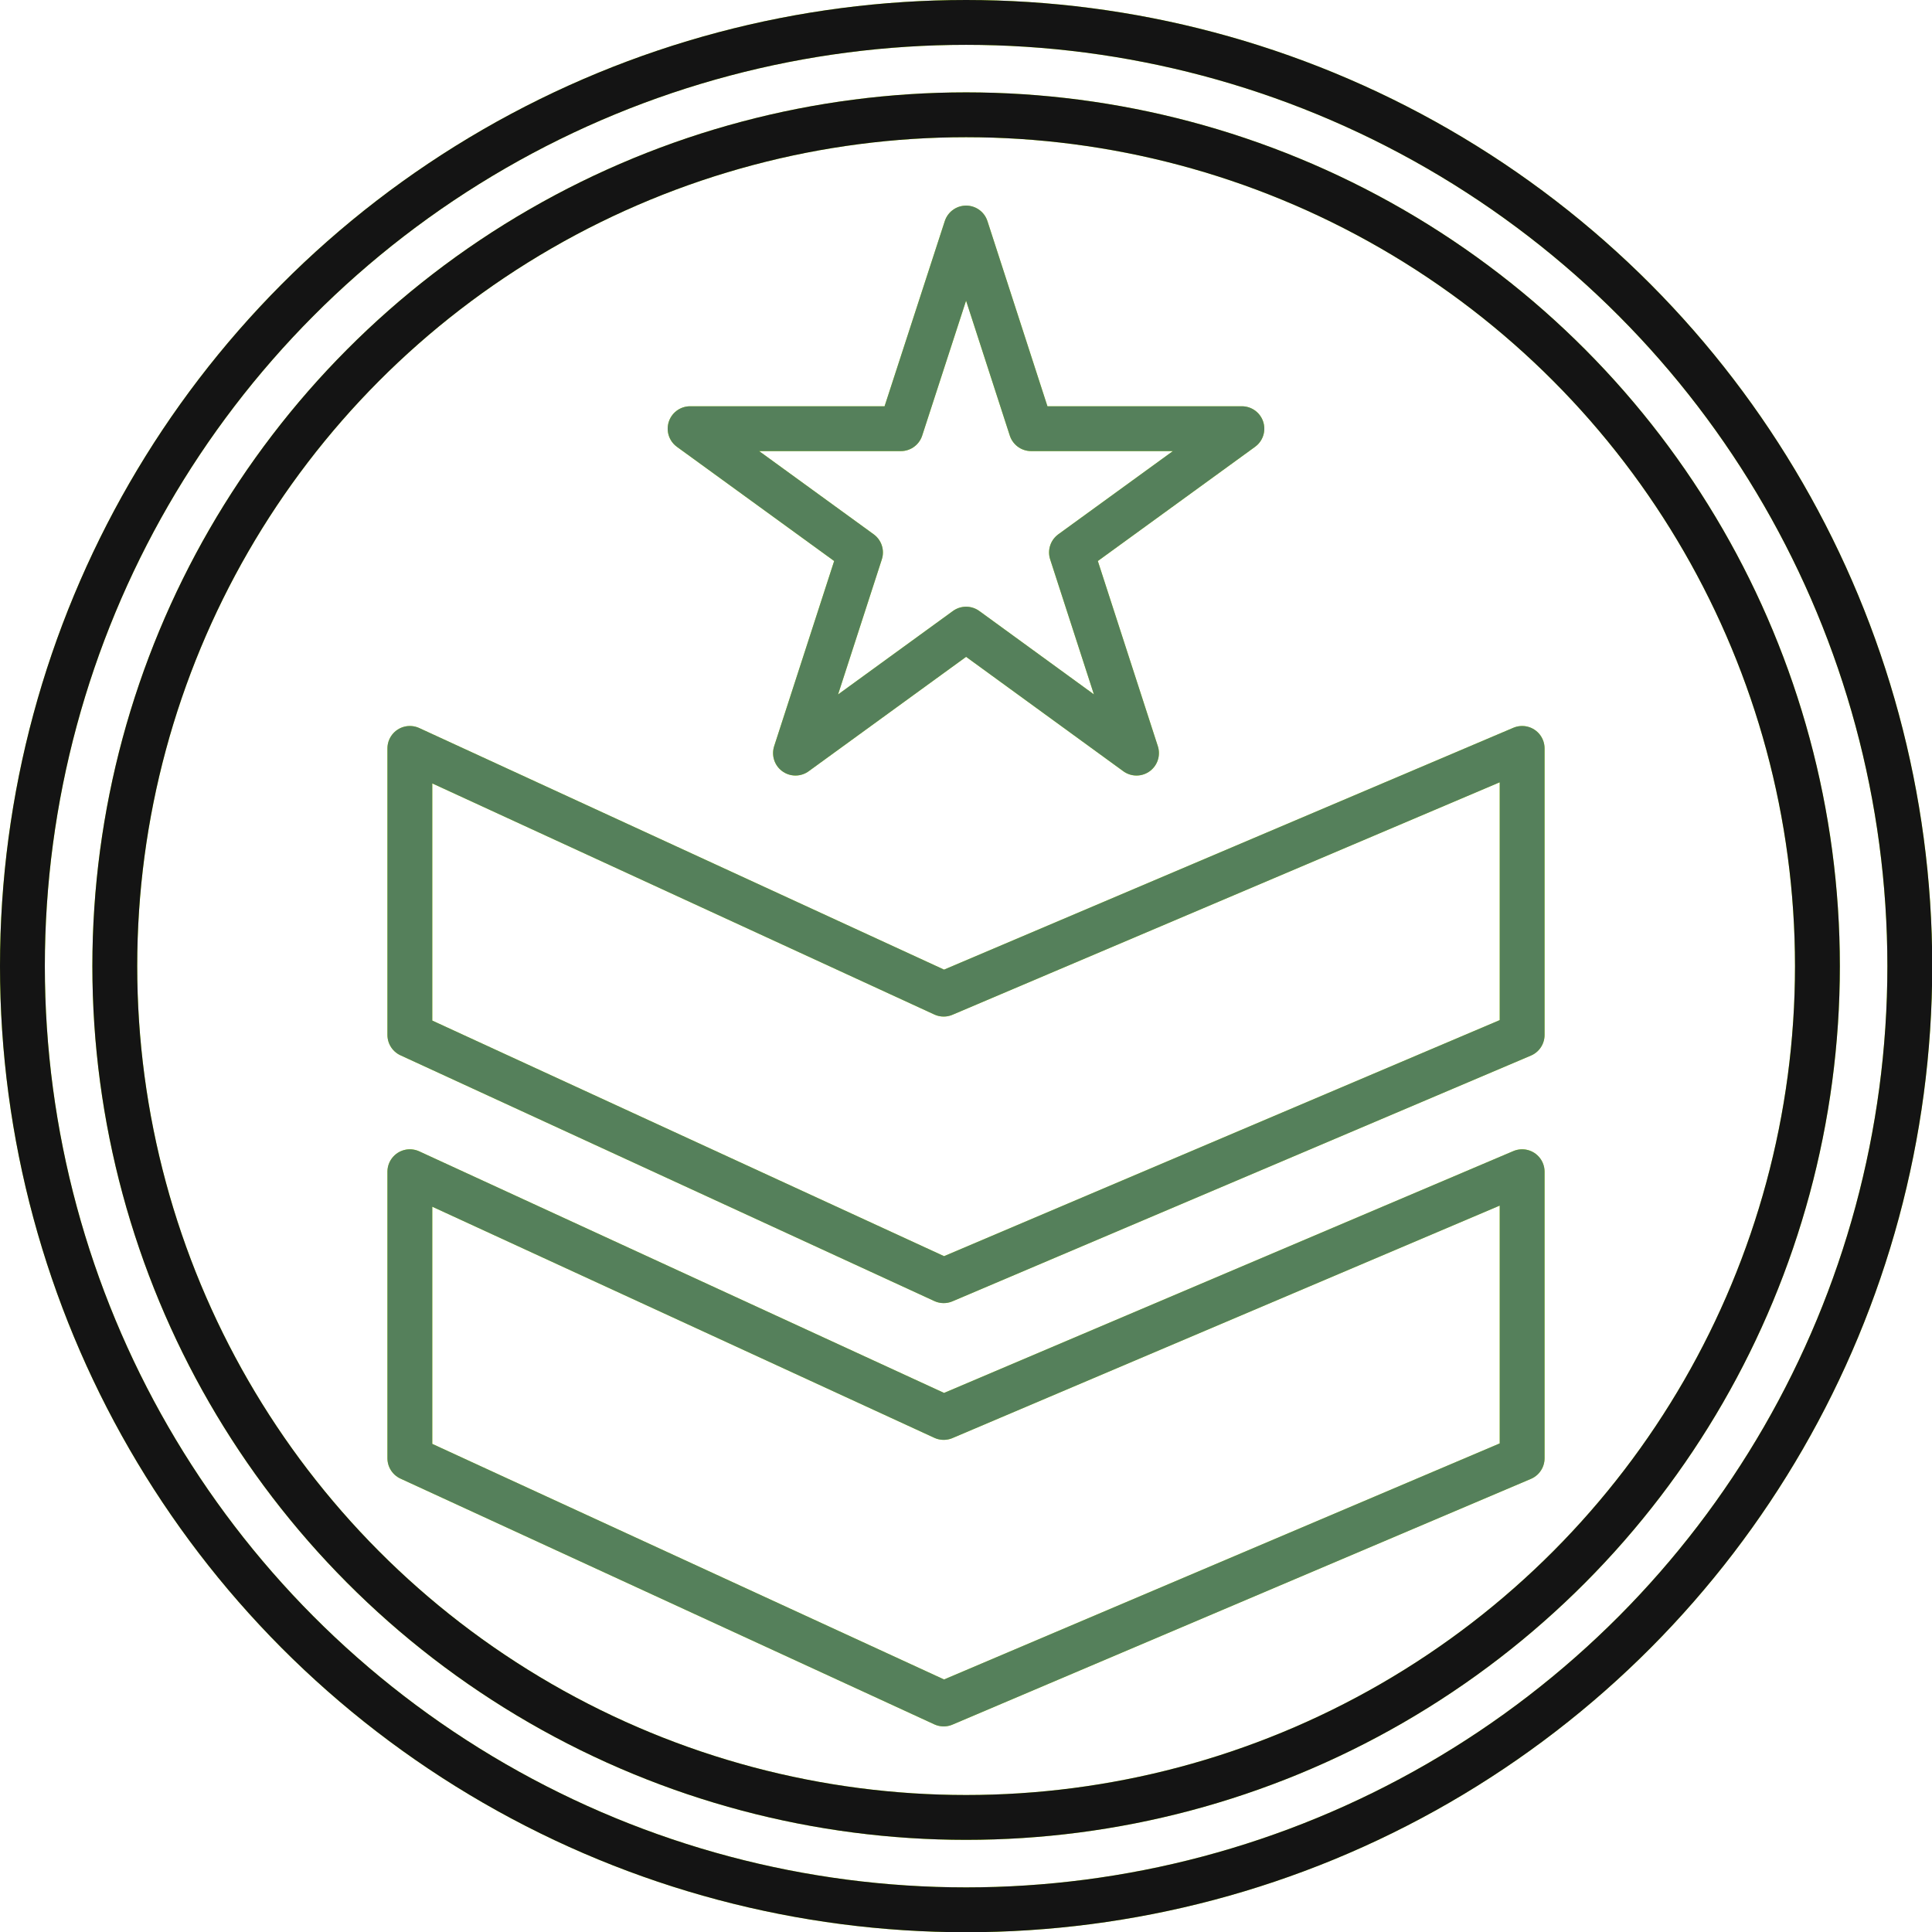
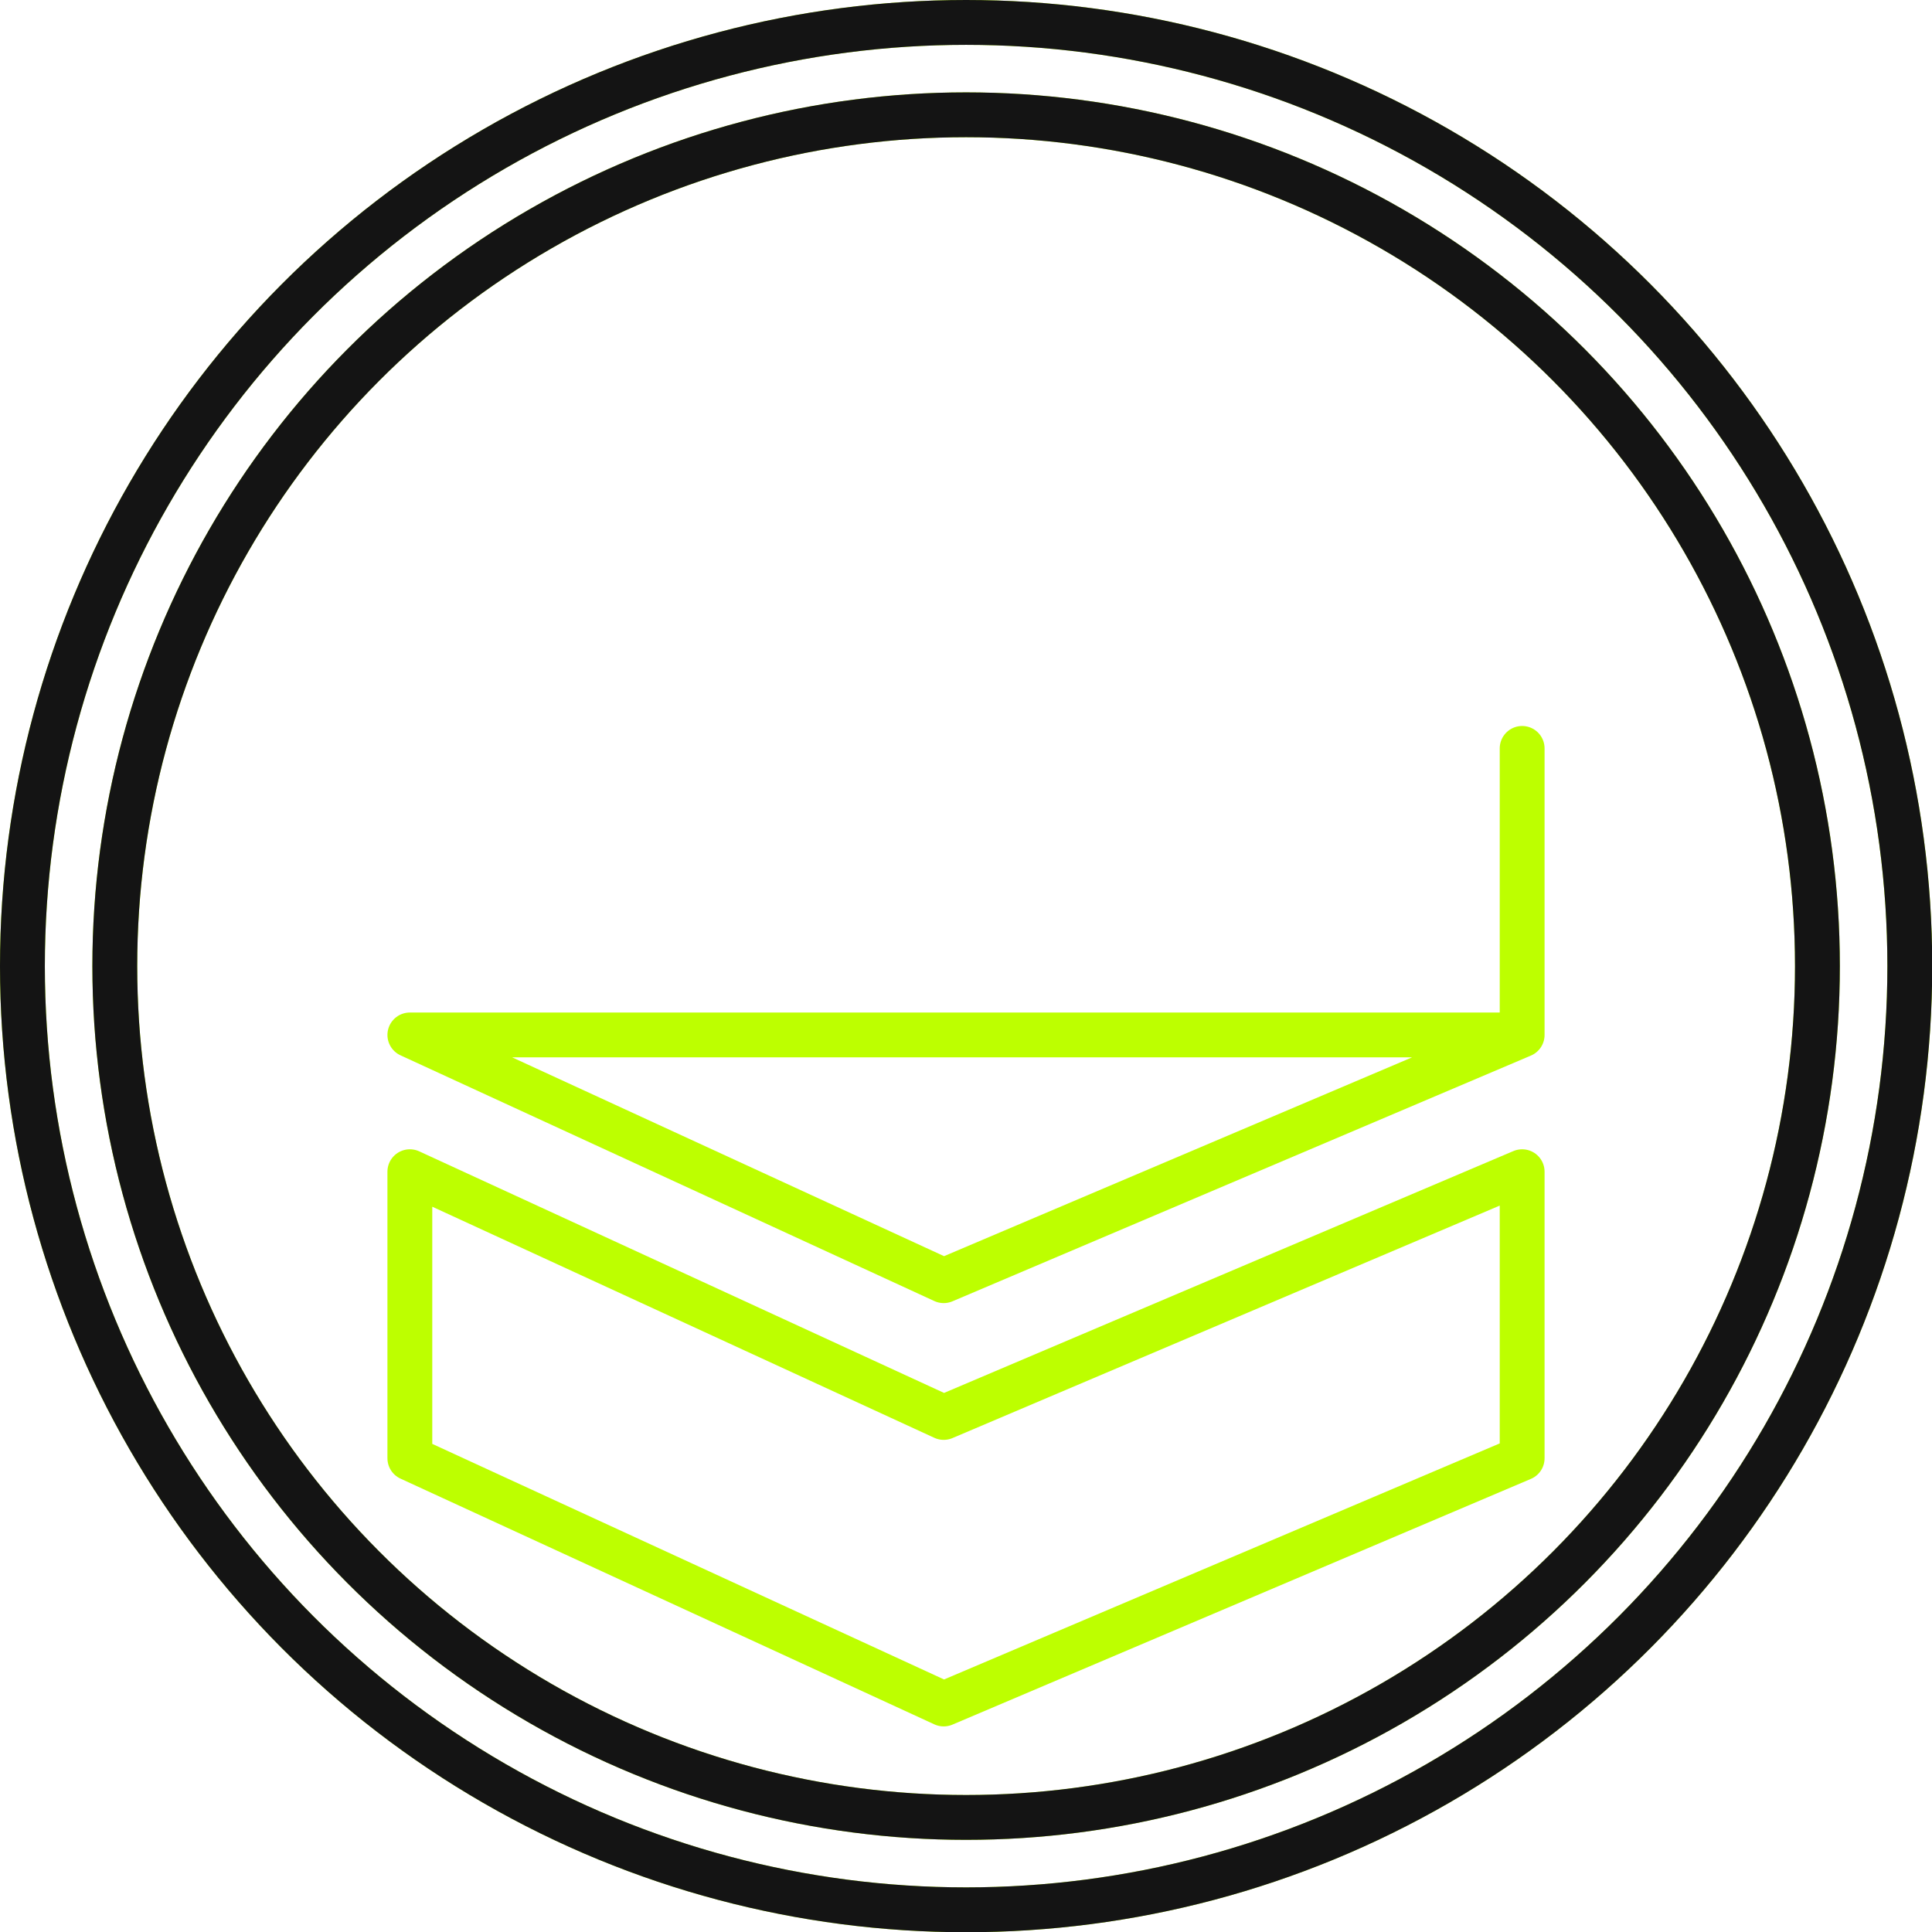
<svg xmlns="http://www.w3.org/2000/svg" viewBox="0 0 86.17 86.17">
  <g filter="url(#svg_blur)" fill="none" stroke-width="2">
    <g stroke="#bdff00" stroke-linecap="round" stroke-linejoin="round">
-       <path d="m43.09 10.17 2.9 8.95h9.4l-7.6 5.52 2.9 8.95-7.6-5.53-7.61 5.53 2.9-8.95-7.6-5.52h9.4l2.91-8.95z" />
-       <path d="m18.28 46.16 23.81 10.96 25.8-10.96V33.38l-25.8 10.96-23.81-10.96v12.78z" />
+       <path d="m18.28 46.16 23.81 10.96 25.8-10.96V33.38v12.78z" />
      <path d="M18.28 65.04 42.09 76l25.8-10.96V52.26l-25.8 10.96-23.81-10.96v12.78z" />
    </g>
    <g stroke="#bdff00" stroke-miterlimit="10">
      <circle cx="43.09" cy="43.09" r="42.09" />
      <circle cx="43.09" cy="43.09" r="37.97" />
    </g>
  </g>
  <g fill="none" stroke-width="2">
    <g stroke="#55805b" stroke-linecap="round" stroke-linejoin="round">
-       <path d="m43.09 10.17 2.9 8.95h9.4l-7.6 5.52 2.9 8.95-7.6-5.53-7.61 5.53 2.9-8.95-7.6-5.52h9.4l2.91-8.95z" />
-       <path d="m18.28 46.16 23.81 10.96 25.8-10.96V33.38l-25.8 10.96-23.81-10.96v12.78z" />
-       <path d="M18.28 65.04 42.09 76l25.8-10.96V52.26l-25.8 10.96-23.81-10.96v12.78z" />
-     </g>
+       </g>
    <g stroke="#141414" stroke-miterlimit="10">
      <circle cx="43.09" cy="43.09" r="42.09" />
      <circle cx="43.09" cy="43.09" r="37.97" />
    </g>
  </g>
  <defs>
    <filter id="svg_blur" x="-25%" y="-25%" width="150%" height="150%" filterUnits="userSpaceOnUse" color-interpolation-filters="sRGB">
      <feFlood flood-opacity="0" result="BackgroundImageFix" />
      <feBlend mode="normal" in="SourceGraphic" in2="BackgroundImageFix" result="shape" />
      <feGaussianBlur stdDeviation="2" />
    </filter>
  </defs>
</svg>